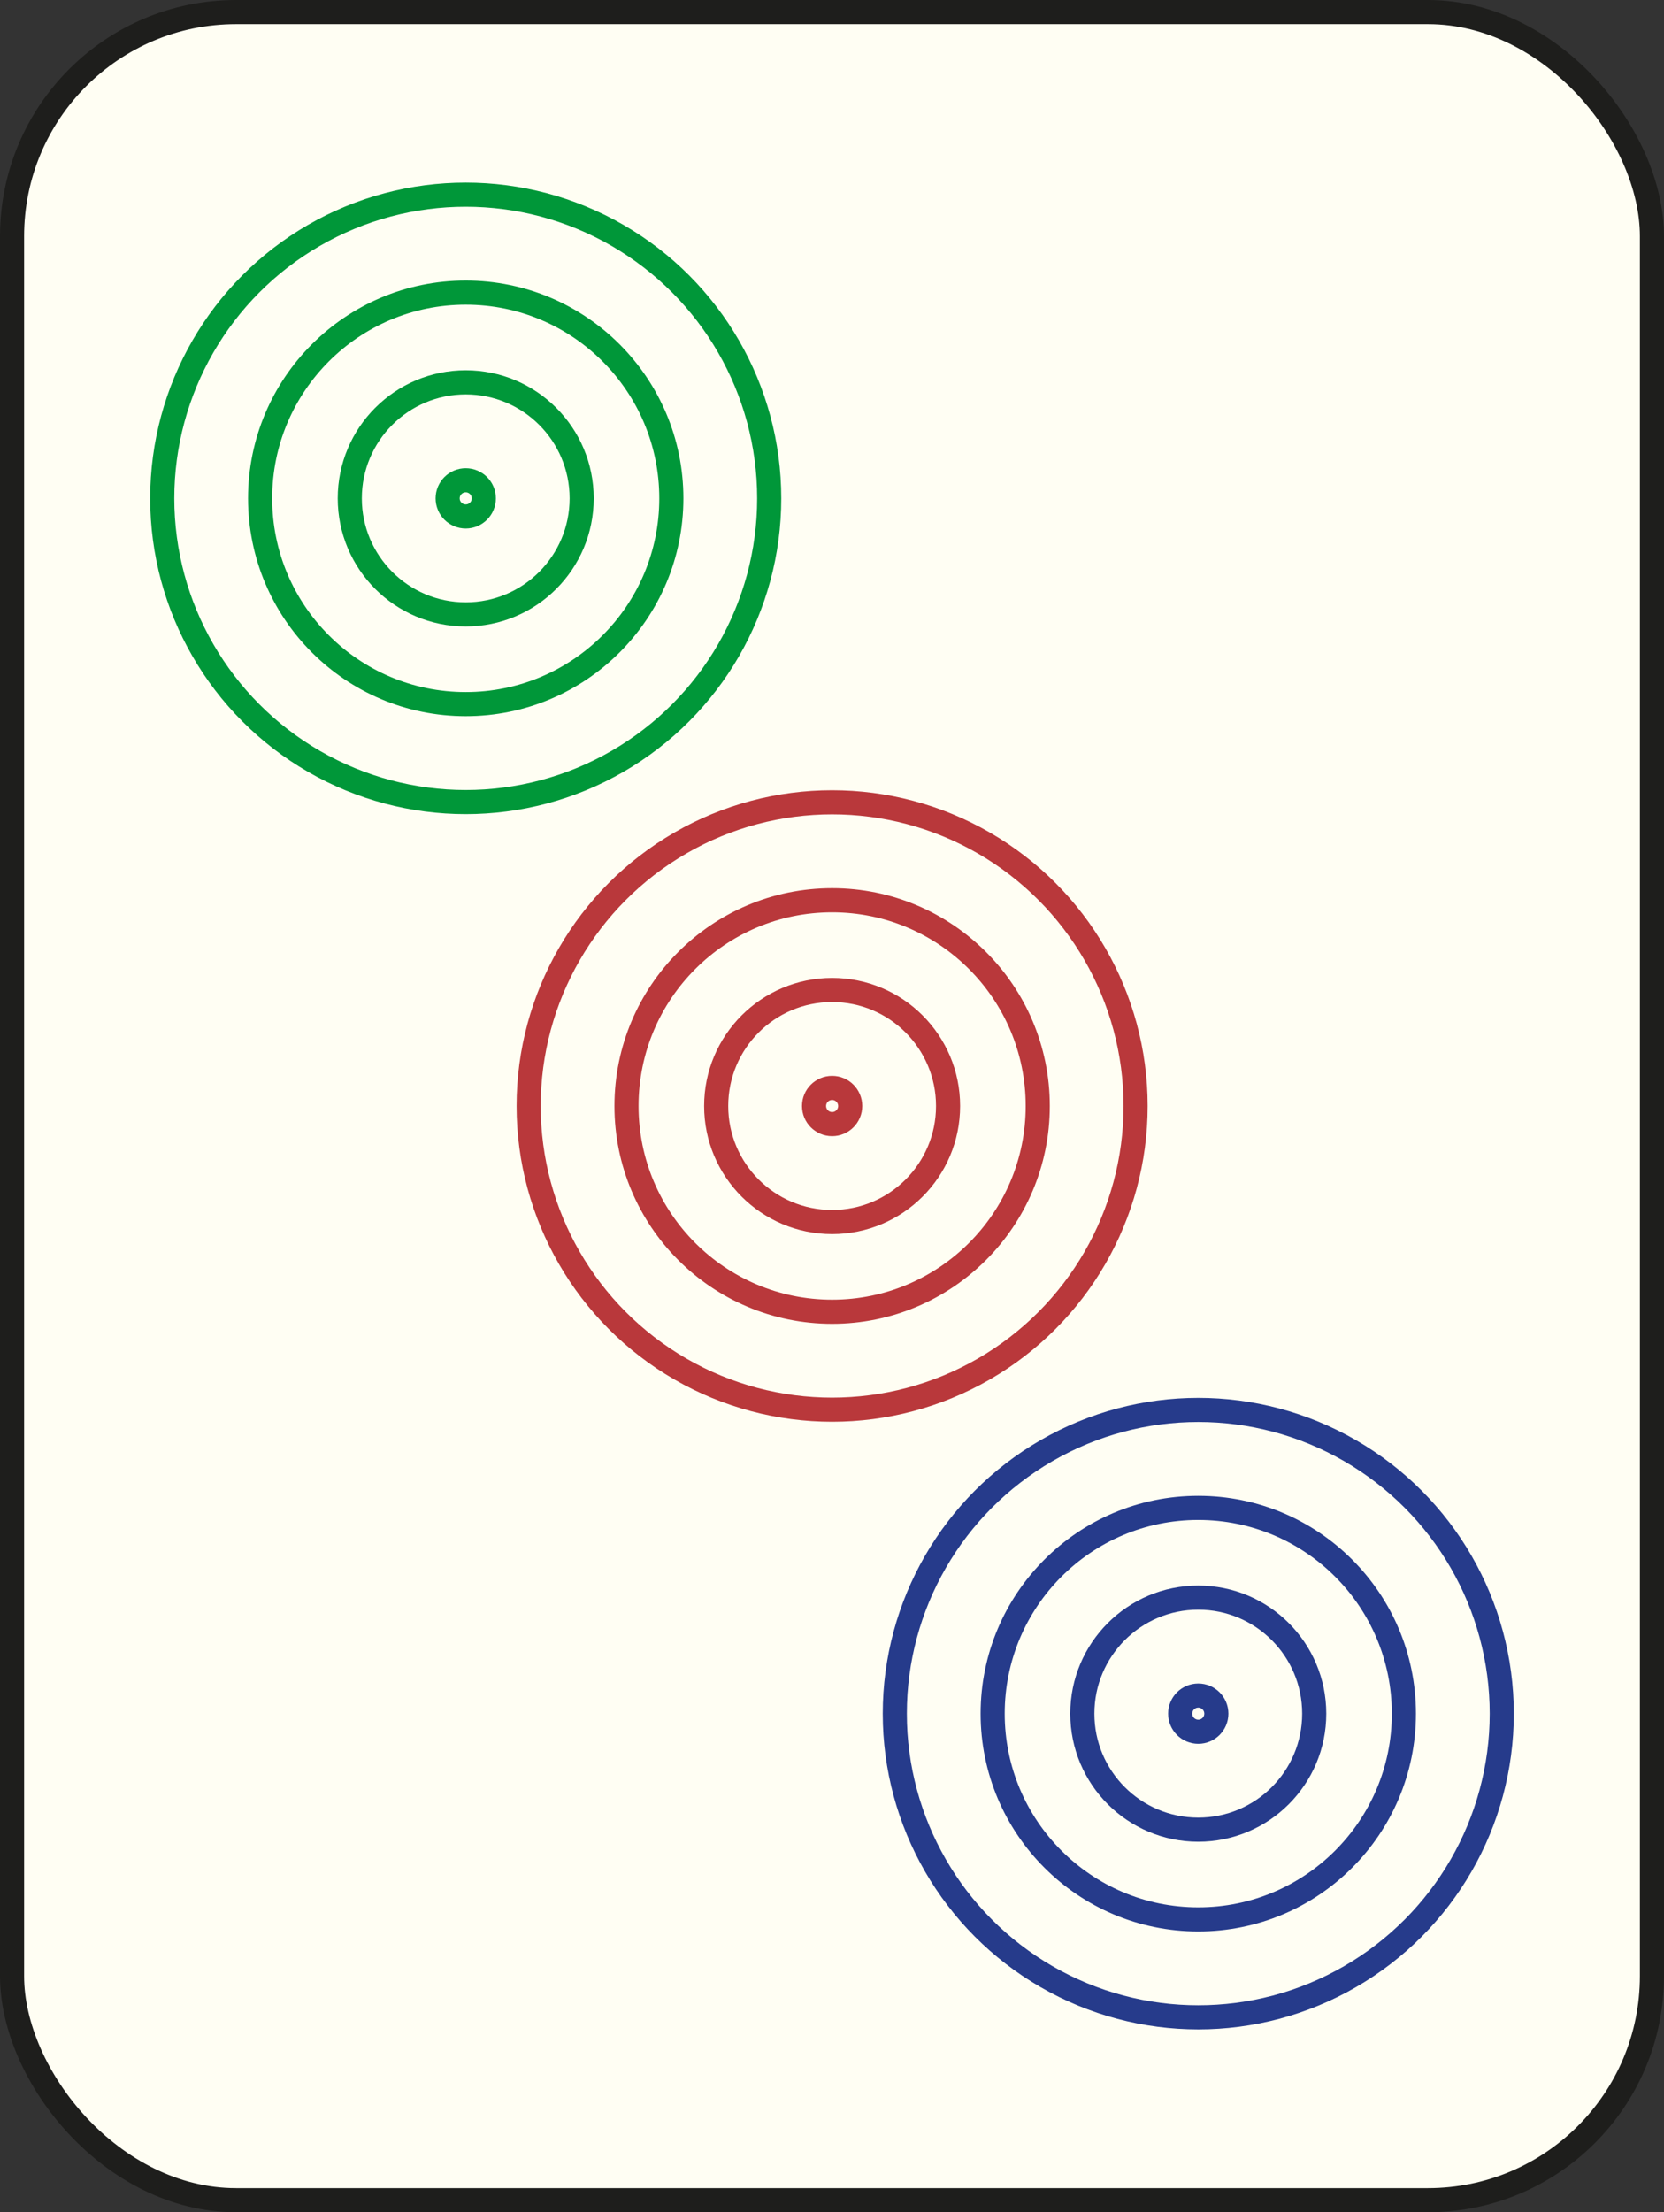
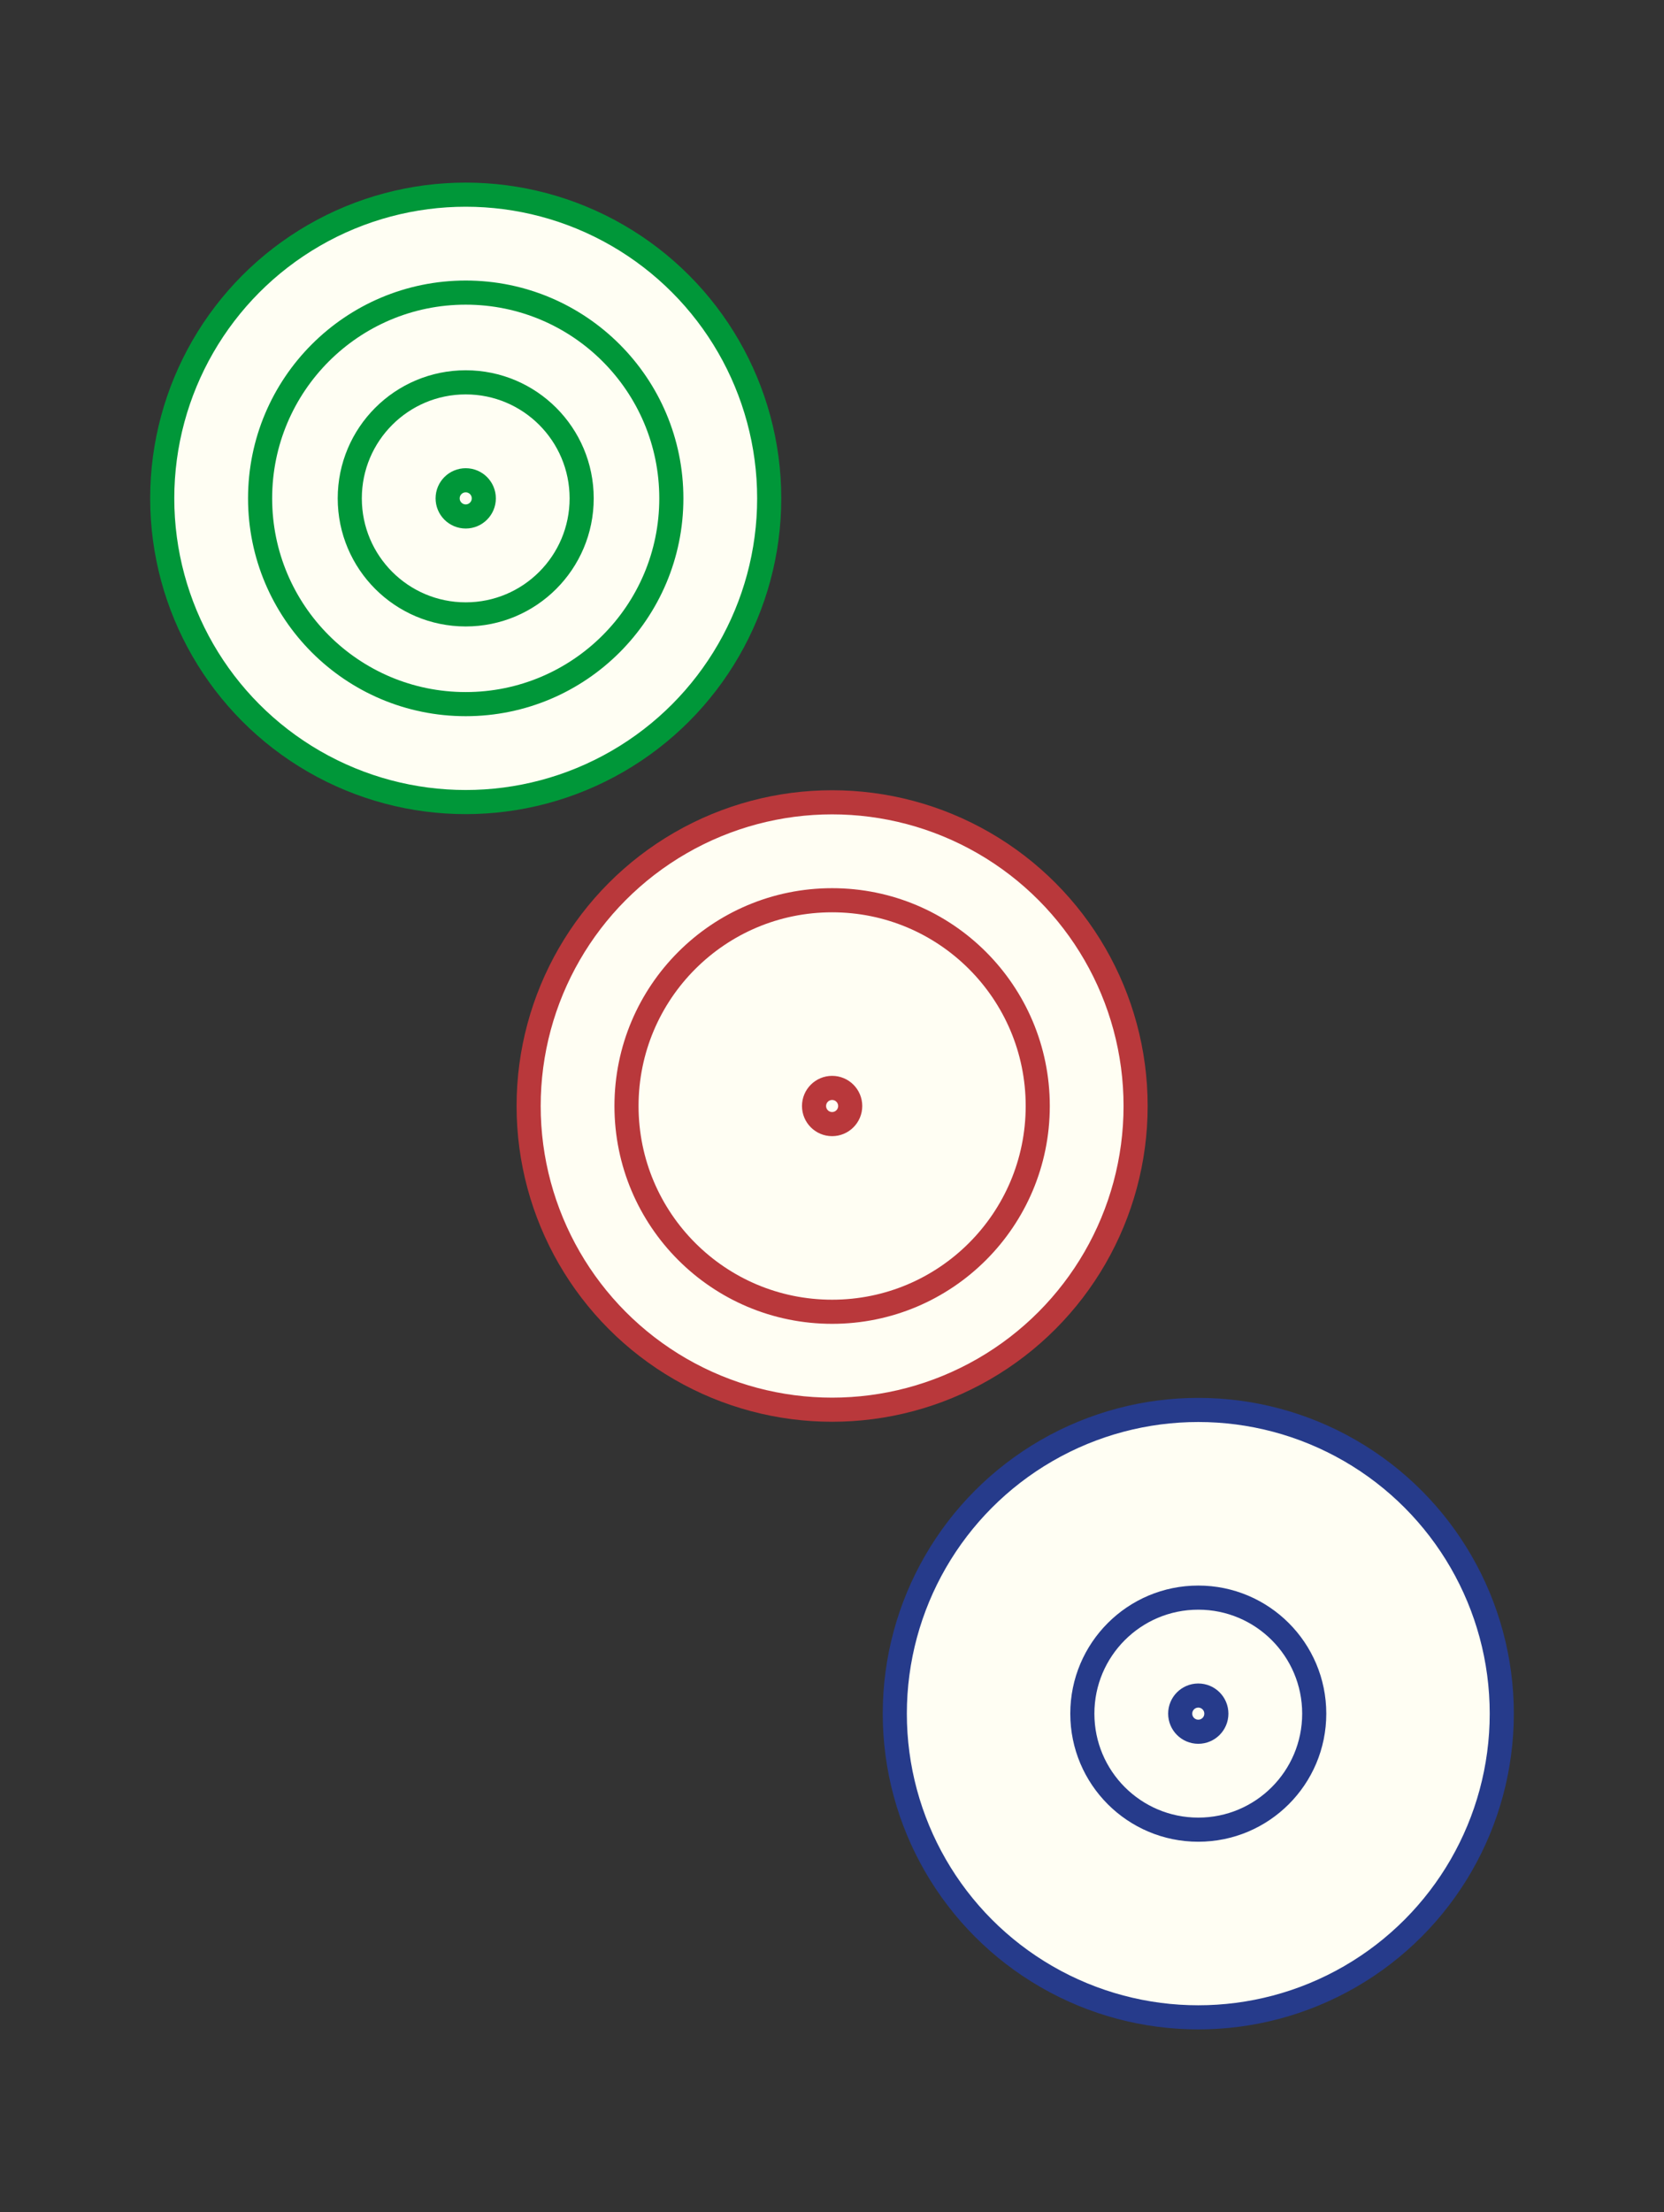
<svg xmlns="http://www.w3.org/2000/svg" viewBox="0 0 69.03 91.71">
  <rect x="0" y="0" width="69.03" height="91.71" fill="#333333" stroke="none" />
  <defs>
    <style>.cls-1,.cls-2,.cls-3,.cls-4{fill:#fffef3;stroke-miterlimit:10;}.cls-1{stroke:#1e1e1c;}.cls-2{stroke:#b9383b;}.cls-3{stroke:#009739;}.cls-4{stroke:#263b8b;}</style>
  </defs>
  <g id="Layer_2" data-name="Layer 2">
    <g id="Tong">
      <g id="San_Tong" data-name="San Tong">
-         <rect class="cls-1" x="0.5" y="0.5" width="68.03" height="90.71" rx="9.29" />
        <circle class="cls-2" cx="34.52" cy="45.85" r="12.59" />
        <circle class="cls-2" cx="34.52" cy="45.85" r="8.53" />
-         <circle class="cls-2" cx="34.52" cy="45.85" r="4.81" />
        <circle class="cls-2" cx="34.52" cy="45.85" r="0.75" />
        <circle class="cls-3" cx="19.32" cy="20.66" r="12.59" />
        <circle class="cls-3" cx="19.32" cy="20.66" r="8.53" />
        <circle class="cls-3" cx="19.32" cy="20.66" r="4.81" />
        <circle class="cls-3" cx="19.32" cy="20.66" r="0.75" />
        <circle class="cls-4" cx="49.71" cy="71.04" r="12.59" />
-         <circle class="cls-4" cx="49.71" cy="71.04" r="8.53" />
        <circle class="cls-4" cx="49.71" cy="71.04" r="4.81" />
        <circle class="cls-4" cx="49.71" cy="71.04" r="0.75" />
      </g>
    </g>
  </g>
</svg>